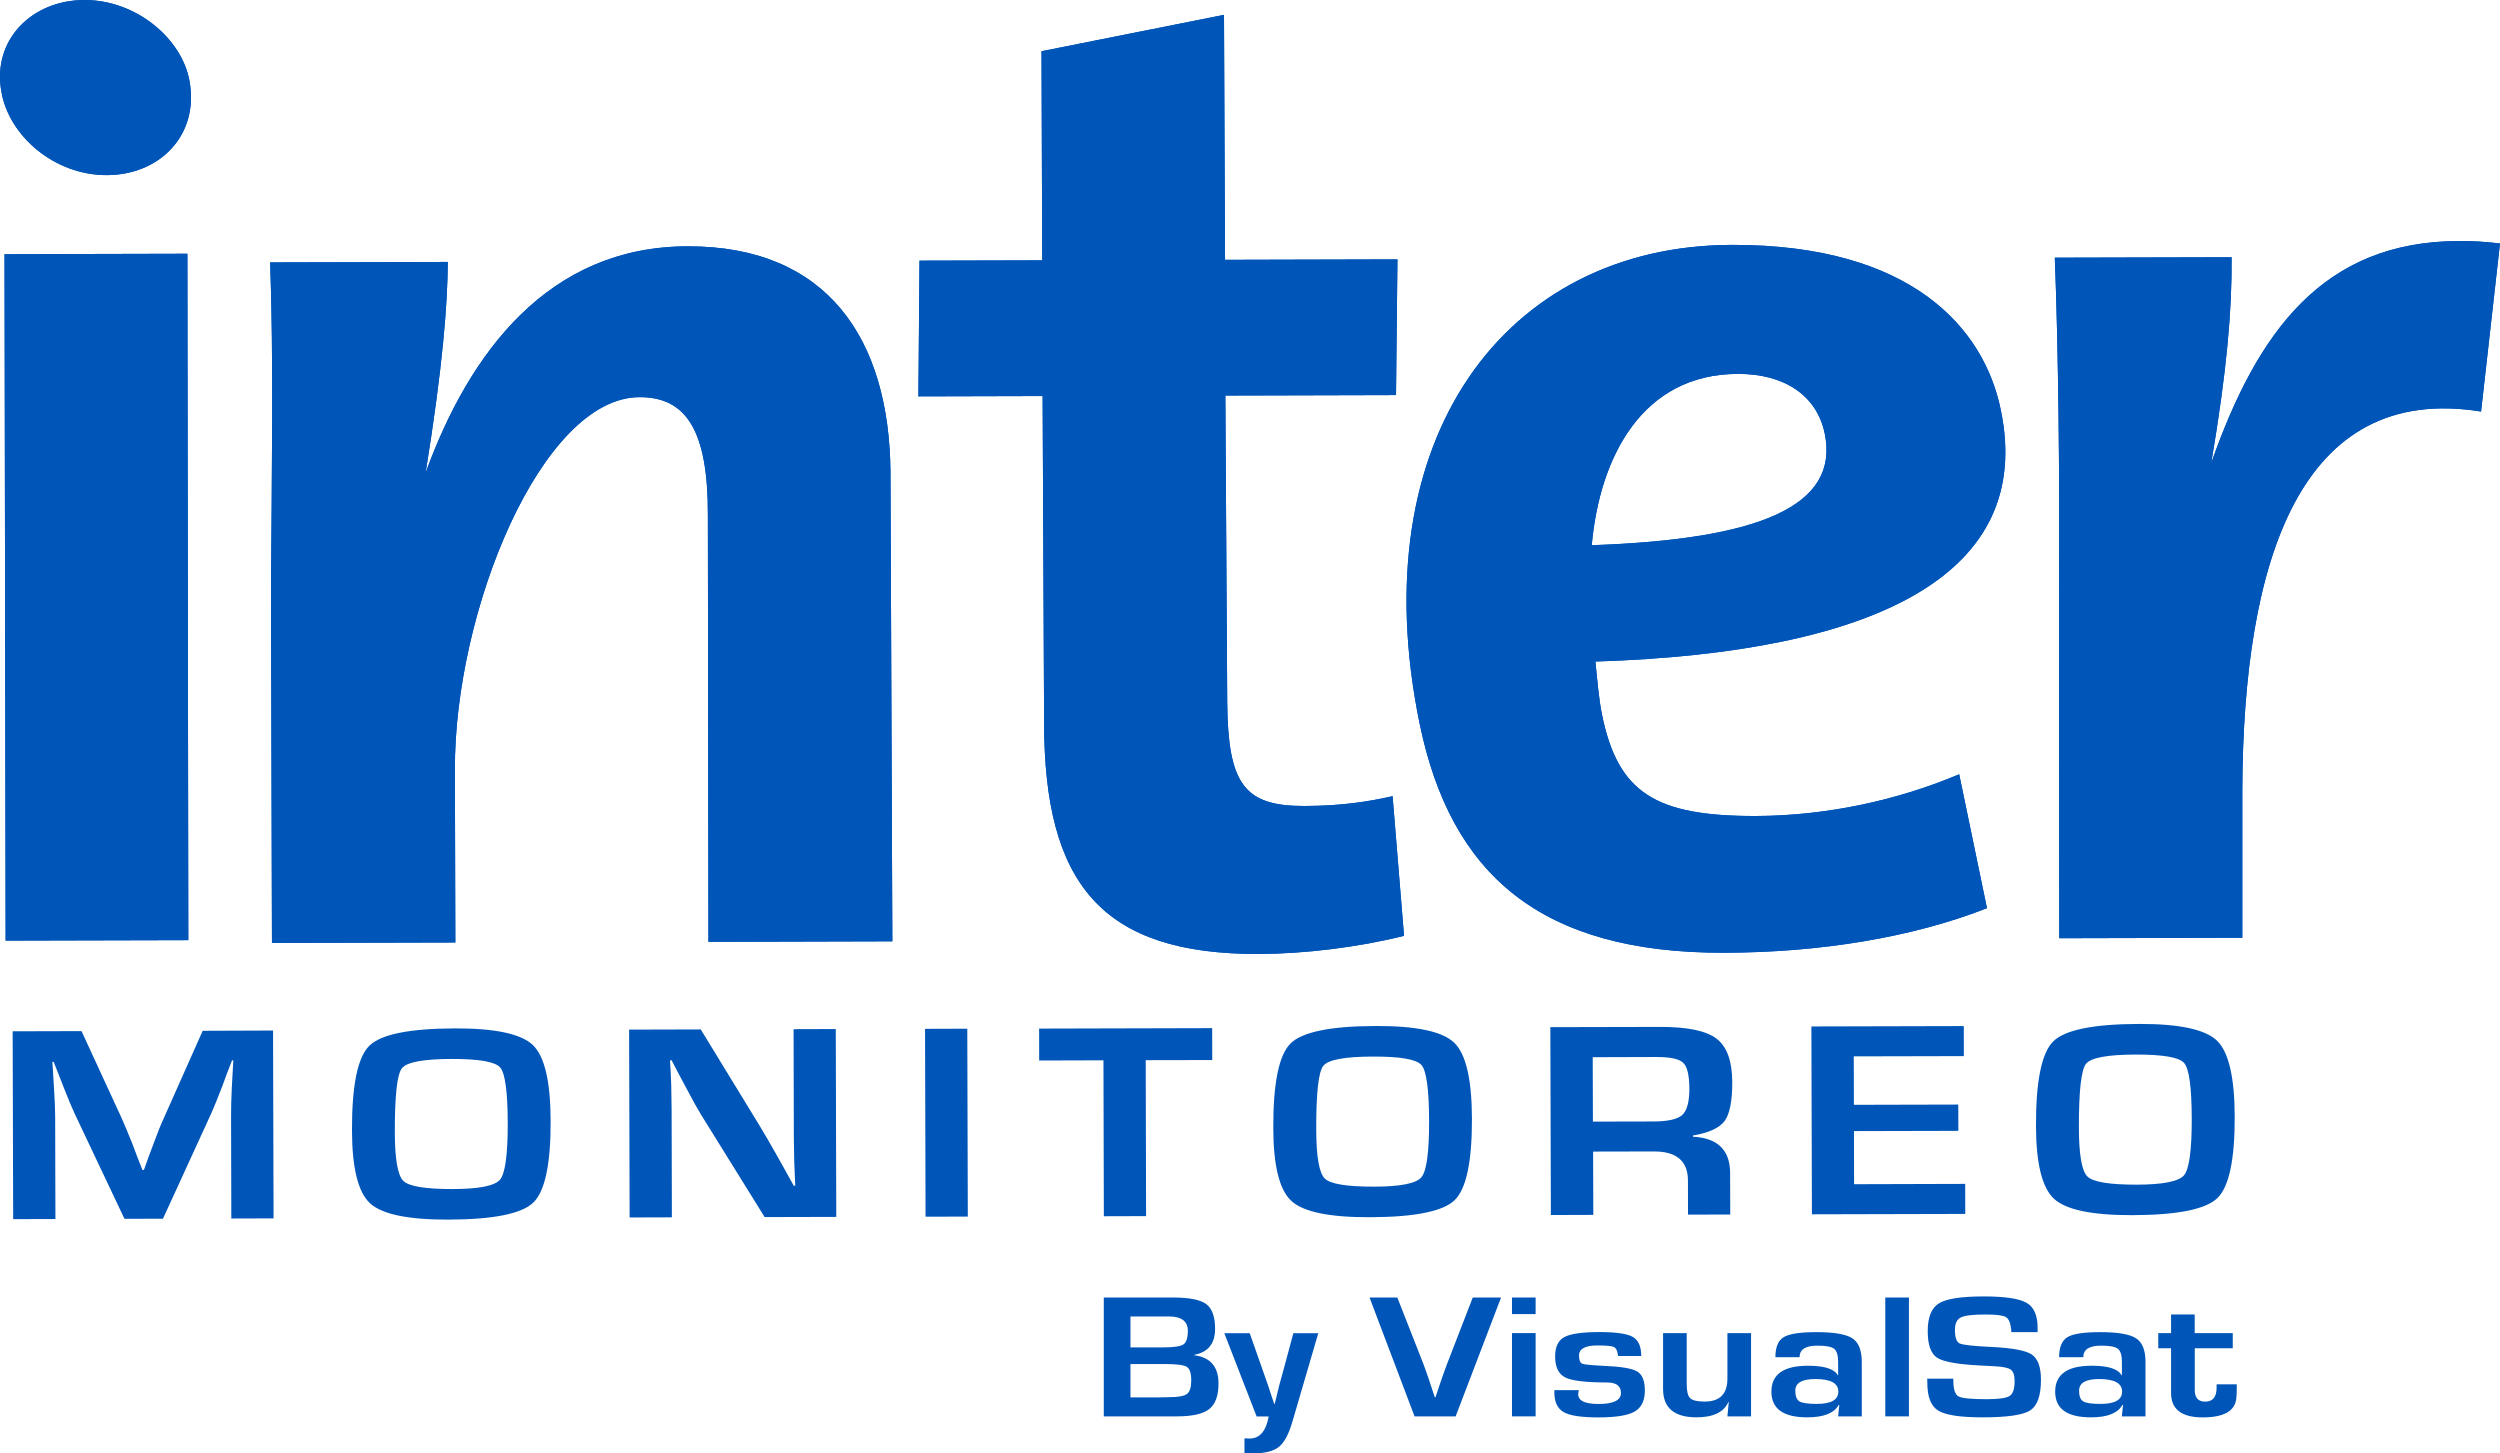
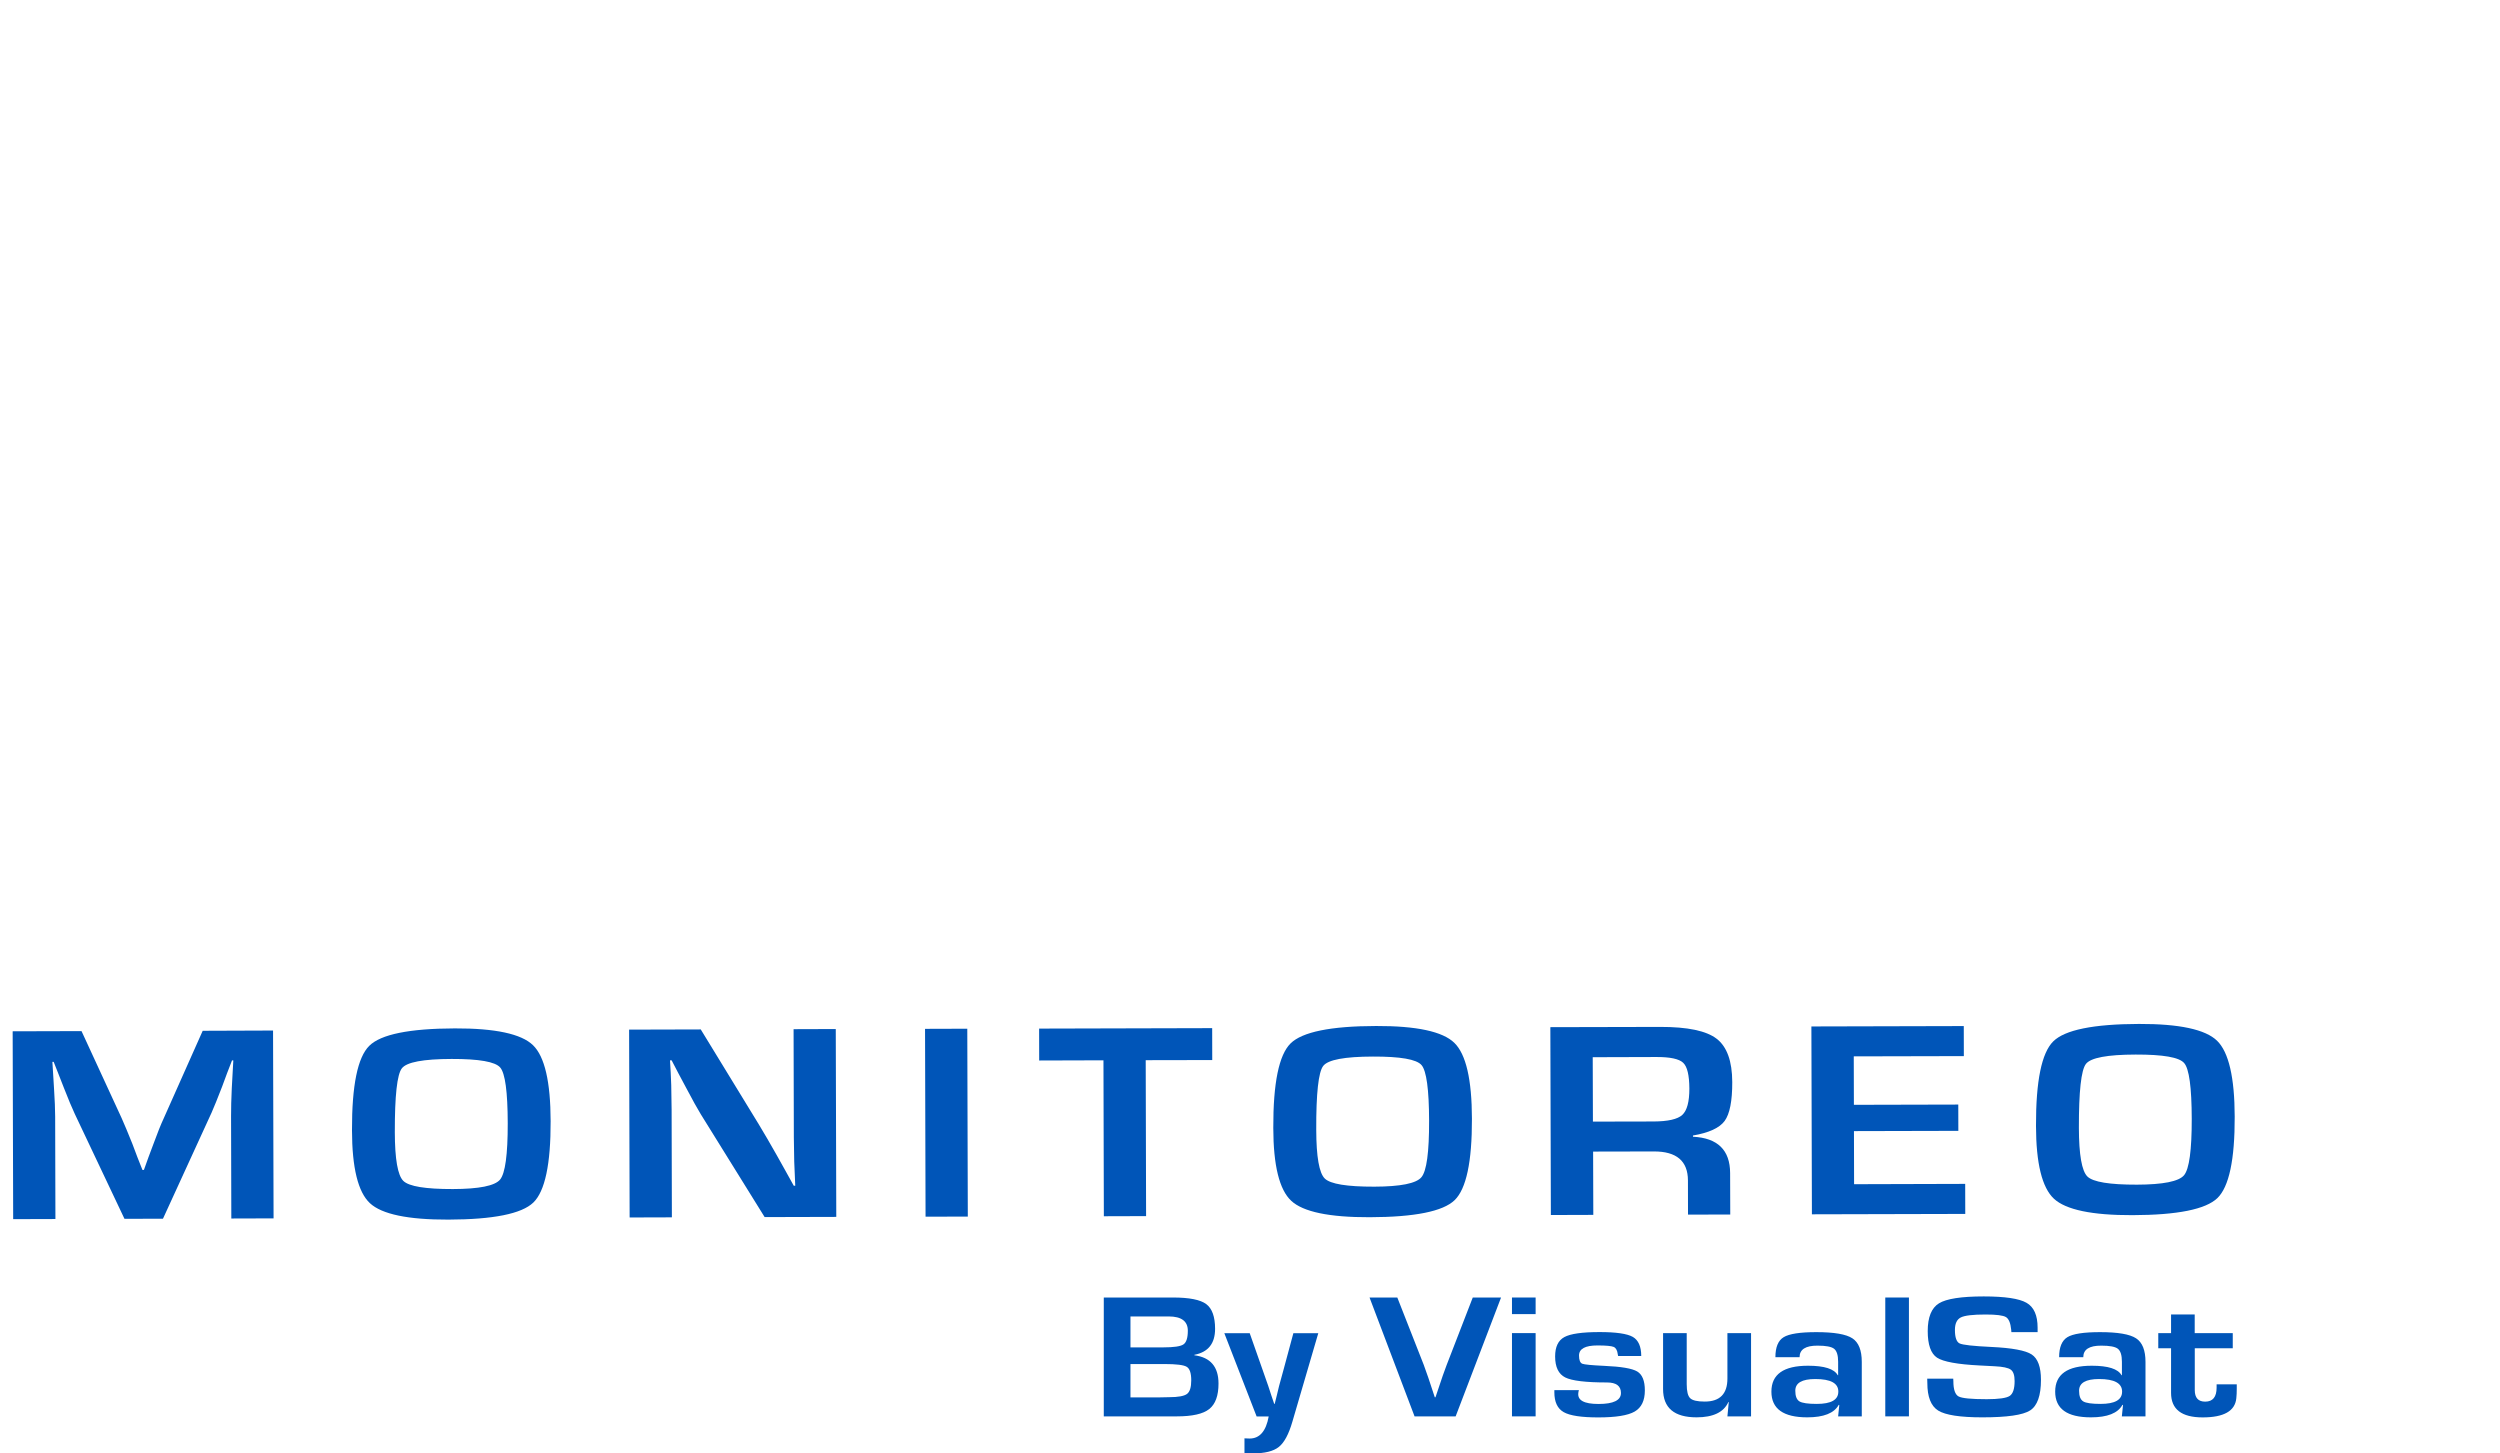
<svg xmlns="http://www.w3.org/2000/svg" xmlns:xlink="http://www.w3.org/1999/xlink" version="1.1" id="Capa_1" x="0px" y="0px" viewBox="0 0 387.01 224.98" style="enable-background:new 0 0 387.01 224.98;" xml:space="preserve">
  <style type="text/css">
	.st0{clip-path:url(#SVGID_2_);}
	.st1{fill:#0055B8;}
</style>
  <g>
    <g>
      <g>
        <defs>
-           <path id="SVGID_1_" d="M0.7,39.35l0.17,106.26l28.28-0.07L29.01,39.28L0.7,39.35z M269.01,57.88      c7.22-0.02,12.23,3.31,13.47,9.25c2.31,11.27-10.23,16.38-36.07,17.27C247.65,70.65,254.28,57.92,269.01,57.88 M219.77,112.05      c4.81,23.29,18.65,35.51,47.16,35.44c14.91-0.04,29.17-2.39,40.66-6.9l-4.3-20.73c-9.56,4.05-20.62,6.43-31.45,6.46      c-15.6,0.04-21.36-3.59-23.84-15.66c-0.48-2.29-0.79-5.89-1.02-8.25c43.87-1.39,67.99-13.71,62.75-38.95      c-2.59-12.7-13.87-25.62-41.65-25.55C232.98,38,210.67,67.95,219.77,112.05 M65.88,73.21c2.68-16.54,3.41-26.28,3.44-32.66      l-27.5,0.07c0.54,14.63,0.25,33.35,0.13,50.25l0.15,55.1l28.39-0.07l-0.07-26.67C70.3,94.65,83.83,61.52,99,61.48      c7.28-0.02,10.61,5.23,10.58,18.21l0.09,66.11l28.47-0.08l-0.29-72.69c-0.19-20.55-9.74-34.96-31.45-34.9      C84.93,38.18,72.66,54.53,65.88,73.21 M342.31,71.67c2.44-14.42,3.22-23.76,3.15-31.85l-27.37,0.07      c0.55,13.58,0.78,35.43,0.65,50.25l0.04,55.1l28.34-0.07l0-22.87c0.13-35.57,8.96-63.11,36.96-58.59l2.93-26.02      c-2.21-0.27-4.28-0.39-6.31-0.38C359.62,37.35,349.47,51.31,342.31,71.67 M161.23,7.93l0.11,32.37l-19,0.05l-0.17,21.01      l19.23-0.05l0.23,50.44c-0.01,25.21,9,35.99,33.23,35.93c7.02-0.02,15.4-1.03,22.49-2.81l-1.77-21.62      c-3.87,0.88-8.02,1.51-13.69,1.52c-9.28,0.02-11.8-3.37-11.91-16.07l-0.29-47.47l26.42-0.07l0.22-21.01l-26.69,0.07L189.48,2.3      L161.23,7.93z M0.22,14.23c1.18,6.81,8.18,12.9,16.32,12.88c8.16-0.02,14.31-6.15,12.8-14.55C28.16,5.93,21.03-0.02,13.07,0      C4.92,0.02-1.26,6.19,0.22,14.23" />
-         </defs>
+           </defs>
        <use xlink:href="#SVGID_1_" style="overflow:visible;fill:#0055B8;" />
        <clipPath id="SVGID_2_">
          <use xlink:href="#SVGID_1_" style="overflow:visible;" />
        </clipPath>
        <g class="st0">
          <g>
            <g>
              <rect x="-1.08" y="-0.47" transform="matrix(1 -2.634748e-03 2.634748e-03 1 -0.193 0.509)" class="st1" width="388.18" height="148.18" />
            </g>
          </g>
        </g>
      </g>
      <g>
        <path class="st1" d="M42.27,159.53l0.08,29.08l-6.54,0.02l-0.04-15.85c0-1.26,0.03-2.7,0.11-4.3L36,166.3l0.12-2.15l-0.2,0     l-0.78,2.02l-0.75,2.03c-0.7,1.82-1.25,3.16-1.63,4.03l-7.53,16.43l-5.96,0.02l-7.7-16.26c-0.42-0.89-0.98-2.23-1.68-4.02     l-0.79-2.02l-0.79-2l-0.2,0l0.13,2.11l0.13,2.13c0.11,1.65,0.16,3.06,0.17,4.24l0.04,15.85l-6.54,0.02l-0.08-29.08l10.66-0.03     l6.2,13.45c0.42,0.93,0.98,2.28,1.68,4.02l0.76,2.02l0.79,2l0.23,0L23,179.1l0.75-2c0.62-1.69,1.15-3.03,1.61-4.01l6.02-13.52     L42.27,159.53z" />
        <path class="st1" d="M70.41,159.2c6.26-0.02,10.3,0.85,12.1,2.6c1.81,1.75,2.72,5.67,2.73,11.76c0.02,6.66-0.88,10.86-2.68,12.6     c-1.81,1.74-6.19,2.62-13.14,2.64c-6.26,0.02-10.31-0.83-12.15-2.54c-1.84-1.71-2.77-5.47-2.78-11.29     c-0.02-6.93,0.87-11.29,2.67-13.07C58.95,160.12,63.37,159.22,70.41,159.2z M69.91,163.93c-4.39,0.01-6.96,0.49-7.7,1.45     c-0.74,0.95-1.1,4.25-1.09,9.89c0.01,4.17,0.45,6.69,1.32,7.54c0.87,0.85,3.43,1.27,7.67,1.26c4.06-0.01,6.49-0.5,7.3-1.46     c0.8-0.96,1.2-3.87,1.19-8.73c-0.01-4.87-0.4-7.75-1.17-8.63C76.66,164.36,74.16,163.92,69.91,163.93z" />
        <path class="st1" d="M129.38,159.3l0.08,29.08l-11.09,0.03l-9.89-15.93c-0.49-0.79-1.26-2.18-2.31-4.17l-1.11-2.08l-1.09-2.09     l-0.25,0l0.11,1.92l0.08,1.9l0.06,3.81l0.04,16.68l-6.54,0.02l-0.08-29.08l11.09-0.03l9,14.72c0.79,1.3,1.71,2.89,2.76,4.74     l1.32,2.36l1.32,2.38l0.23,0l-0.08-1.87l-0.08-1.88l-0.06-3.75l-0.04-16.74L129.38,159.3z" />
        <path class="st1" d="M149.74,159.25l0.08,29.08l-6.54,0.02l-0.08-29.08L149.74,159.25z" />
        <path class="st1" d="M177.36,164.12l0.06,24.14l-6.54,0.02l-0.06-24.14l-9.95,0.03l-0.01-4.94l26.79-0.07l0.01,4.94     L177.36,164.12z" />
        <path class="st1" d="M213.03,158.83c6.26-0.02,10.3,0.85,12.1,2.6c1.81,1.75,2.72,5.67,2.73,11.76     c0.02,6.66-0.88,10.86-2.68,12.6c-1.8,1.74-6.18,2.62-13.14,2.64c-6.27,0.02-10.32-0.83-12.15-2.54     c-1.84-1.71-2.77-5.47-2.78-11.29c-0.02-6.93,0.87-11.29,2.67-13.07C201.58,159.75,206,158.84,213.03,158.83z M212.54,163.56     c-4.39,0.01-6.96,0.49-7.7,1.45c-0.74,0.95-1.1,4.25-1.08,9.89c0.01,4.17,0.45,6.69,1.32,7.54c0.87,0.85,3.43,1.27,7.67,1.26     c4.06-0.01,6.49-0.5,7.29-1.46c0.81-0.96,1.2-3.87,1.19-8.73c-0.01-4.87-0.41-7.75-1.17-8.63     C219.29,163.98,216.78,163.55,212.54,163.56z" />
        <path class="st1" d="M240.08,188.09l-0.08-29.08l17-0.04c4.23-0.01,7.14,0.6,8.74,1.83c1.6,1.23,2.41,3.47,2.42,6.7     c0.01,2.94-0.39,4.95-1.18,6.03c-0.8,1.08-2.43,1.83-4.9,2.25l0,0.19c3.82,0.19,5.74,2.07,5.75,5.63l0.02,6.41l-6.54,0.02     l-0.01-5.3c-0.01-3-1.77-4.49-5.26-4.48l-9.42,0.02l0.03,9.8L240.08,188.09z M246.59,173.63l9.39-0.02     c2.24-0.01,3.72-0.35,4.45-1.02c0.73-0.68,1.09-2.03,1.09-4.06c-0.01-2.07-0.32-3.41-0.96-4.01c-0.63-0.6-2.02-0.9-4.15-0.89     l-9.85,0.03L246.59,173.63z" />
        <path class="st1" d="M286.97,163.53l0.02,7.5l16.16-0.04l0.01,4.07L287,175.1l0.02,8.22l17.2-0.05l0.01,4.65l-23.74,0.06     l-0.08-29.08l23.59-0.06l0.01,4.65L286.97,163.53z" />
        <path class="st1" d="M331.11,158.51c6.26-0.02,10.3,0.85,12.1,2.6c1.8,1.75,2.72,5.67,2.73,11.76c0.02,6.66-0.88,10.86-2.68,12.6     c-1.81,1.74-6.18,2.62-13.14,2.64c-6.26,0.02-10.31-0.83-12.16-2.54c-1.84-1.71-2.77-5.47-2.78-11.29     c-0.02-6.93,0.87-11.29,2.67-13.07C319.65,159.43,324.07,158.53,331.11,158.51z M330.61,163.25c-4.39,0.01-6.96,0.49-7.7,1.45     c-0.74,0.95-1.1,4.25-1.09,9.89c0.01,4.17,0.45,6.69,1.32,7.54c0.87,0.85,3.43,1.27,7.67,1.26c4.05-0.01,6.49-0.5,7.29-1.46     c0.8-0.96,1.2-3.87,1.19-8.73c-0.01-4.87-0.4-7.75-1.17-8.63C337.36,163.67,334.86,163.24,330.61,163.25z" />
      </g>
    </g>
    <g>
      <path class="st1" d="M170.87,219.26v-18.4h10.72c2.51,0,4.23,0.34,5.14,1.02c0.91,0.68,1.37,1.96,1.37,3.83    c0,2.27-1.07,3.61-3.21,4.02v0.07c2.49,0.32,3.74,1.78,3.74,4.38c0,1.88-0.48,3.19-1.44,3.95c-0.96,0.76-2.63,1.13-5.02,1.13    H170.87z M175,208.58h5.06c1.64,0,2.69-0.15,3.14-0.46c0.45-0.3,0.68-1.01,0.68-2.12c0-1.47-0.99-2.21-2.97-2.21H175V208.58z     M175,216.32h4.54l1.45-0.03c1.39,0,2.31-0.17,2.76-0.5c0.44-0.33,0.66-1.03,0.66-2.1c0-1.11-0.23-1.82-0.7-2.1    c-0.46-0.29-1.61-0.43-3.43-0.43H175V216.32z" />
      <path class="st1" d="M204.08,206.37l-4.01,13.7c-0.56,1.94-1.26,3.25-2.1,3.92c-0.84,0.67-2.18,1-4.02,1    c-0.42,0-0.85-0.02-1.3-0.05v-2.28c0.32,0.02,0.59,0.03,0.8,0.03c1.55,0,2.54-1.14,2.95-3.42h-1.87l-5-12.89h3.93l1.92,5.46    l0.96,2.74c0.05,0.18,0.2,0.64,0.45,1.38l0.46,1.36h0.08l0.34-1.36c0.17-0.7,0.28-1.16,0.33-1.38l0.75-2.74l1.47-5.46H204.08z" />
      <path class="st1" d="M227.99,200.86h4.38l-7.03,18.4h-6.36l-6.97-18.4h4.3l4.09,10.42c0.38,1,0.95,2.67,1.71,5.02h0.11l0.42-1.25    c0.51-1.56,0.95-2.81,1.31-3.75L227.99,200.86z" />
      <path class="st1" d="M237.72,200.86v2.57h-3.66v-2.57H237.72z M237.72,206.37v12.89h-3.66v-12.89H237.72z" />
      <path class="st1" d="M254.07,209.91h-3.58c-0.02-0.11-0.04-0.19-0.05-0.24c-0.07-0.62-0.29-1.01-0.63-1.16    c-0.35-0.15-1.18-0.23-2.51-0.23c-1.91,0-2.86,0.52-2.86,1.56c0,0.71,0.17,1.13,0.5,1.27c0.33,0.13,1.47,0.24,3.41,0.33    c2.61,0.11,4.31,0.4,5.1,0.87c0.79,0.48,1.18,1.45,1.18,2.93c0,1.57-0.52,2.66-1.57,3.27c-1.05,0.61-2.93,0.91-5.65,0.91    c-2.61,0-4.39-0.27-5.35-0.82c-0.96-0.55-1.44-1.57-1.44-3.07v-0.33h3.8c-0.05,0.18-0.09,0.33-0.09,0.43    c-0.15,1.14,0.89,1.71,3.13,1.71c2.31,0,3.47-0.57,3.47-1.7c0-1.09-0.73-1.63-2.17-1.63c-3.27,0-5.43-0.26-6.46-0.78    s-1.56-1.6-1.56-3.25c0-1.47,0.47-2.47,1.42-2.99c0.95-0.52,2.77-0.78,5.47-0.78c2.54,0,4.26,0.25,5.14,0.75    C253.63,207.46,254.07,208.45,254.07,209.91z" />
      <path class="st1" d="M271.07,206.37v12.89h-3.66l0.21-2.21l-0.06-0.01c-0.71,1.58-2.36,2.37-4.92,2.37    c-3.46,0-5.19-1.46-5.19-4.38v-8.65h3.66v7.91c0,1.1,0.18,1.82,0.54,2.16c0.36,0.35,1.11,0.52,2.25,0.52    c2.34,0,3.51-1.19,3.51-3.56v-7.04H271.07z" />
      <path class="st1" d="M278.58,210.1h-3.74c0-1.54,0.42-2.58,1.28-3.1c0.85-0.52,2.54-0.78,5.06-0.78c2.75,0,4.61,0.32,5.58,0.96    c0.97,0.64,1.45,1.85,1.45,3.65v8.43h-3.66l0.18-1.77l-0.09-0.01c-0.71,1.29-2.33,1.93-4.87,1.93c-3.7,0-5.55-1.32-5.55-3.98    c0-2.68,1.89-4.01,5.67-4.01c2.53,0,4.06,0.49,4.6,1.47h0.06v-2.09c0-1.01-0.21-1.67-0.62-2c-0.41-0.33-1.27-0.49-2.56-0.49    C279.51,208.3,278.58,208.9,278.58,210.1z M281.02,213.48c-2.07,0-3.1,0.6-3.1,1.81c0,0.84,0.21,1.38,0.64,1.65    c0.43,0.26,1.32,0.39,2.68,0.39c2.23,0,3.34-0.63,3.34-1.9C284.59,214.13,283.4,213.48,281.02,213.48z" />
      <path class="st1" d="M295.51,200.86v18.4h-3.66v-18.4H295.51z" />
      <path class="st1" d="M315.41,206.22h-4.04c-0.02-0.17-0.03-0.3-0.03-0.38c-0.1-1.03-0.37-1.68-0.81-1.95    c-0.45-0.27-1.5-0.4-3.16-0.4c-1.96,0-3.24,0.15-3.84,0.46c-0.6,0.31-0.9,0.95-0.9,1.93c0,1.16,0.25,1.86,0.73,2.09    c0.49,0.23,2.11,0.41,4.86,0.54c3.25,0.15,5.35,0.54,6.3,1.17c0.95,0.63,1.43,1.94,1.43,3.92c0,2.44-0.56,4.02-1.68,4.74    c-1.12,0.72-3.59,1.07-7.4,1.07c-3.43,0-5.71-0.35-6.83-1.05c-1.12-0.7-1.68-2.12-1.68-4.26l-0.02-0.68h4.03l0.02,0.39    c0,1.28,0.27,2.07,0.8,2.36c0.53,0.29,1.99,0.43,4.36,0.43c1.85,0,3.04-0.17,3.55-0.5c0.51-0.33,0.77-1.1,0.77-2.3    c0-0.89-0.19-1.48-0.59-1.77c-0.39-0.29-1.23-0.47-2.51-0.53l-2.29-0.12c-3.45-0.17-5.66-0.58-6.62-1.21    c-0.96-0.64-1.44-2.01-1.44-4.11c0-2.15,0.58-3.58,1.74-4.3c1.15-0.71,3.46-1.07,6.93-1.07c3.28,0,5.49,0.33,6.63,0.99    c1.14,0.65,1.71,1.94,1.71,3.84V206.22z" />
      <path class="st1" d="M322.5,210.1h-3.74c0-1.54,0.43-2.58,1.28-3.1c0.85-0.52,2.54-0.78,5.06-0.78c2.75,0,4.61,0.32,5.58,0.96    c0.97,0.64,1.45,1.85,1.45,3.65v8.43h-3.66l0.18-1.77l-0.09-0.01c-0.71,1.29-2.33,1.93-4.87,1.93c-3.7,0-5.54-1.32-5.54-3.98    c0-2.68,1.89-4.01,5.67-4.01c2.53,0,4.06,0.49,4.6,1.47h0.06v-2.09c0-1.01-0.21-1.67-0.62-2c-0.41-0.33-1.27-0.49-2.56-0.49    C323.43,208.3,322.5,208.9,322.5,210.1z M324.95,213.48c-2.07,0-3.1,0.6-3.1,1.81c0,0.84,0.21,1.38,0.64,1.65    c0.42,0.26,1.32,0.39,2.68,0.39c2.23,0,3.34-0.63,3.34-1.9C328.51,214.13,327.32,213.48,324.95,213.48z" />
      <path class="st1" d="M345.64,206.37v2.35h-5.88v6.47c0,1.2,0.54,1.79,1.61,1.79c1.18,0,1.77-0.72,1.77-2.17v-0.51h3.12v0.65    c0,0.59-0.02,1.1-0.07,1.52c-0.2,1.97-1.94,2.95-5.21,2.95c-3.26,0-4.89-1.26-4.89-3.79v-6.91h-1.98v-2.35h1.98v-2.89h3.66v2.89    H345.64z" />
    </g>
  </g>
</svg>